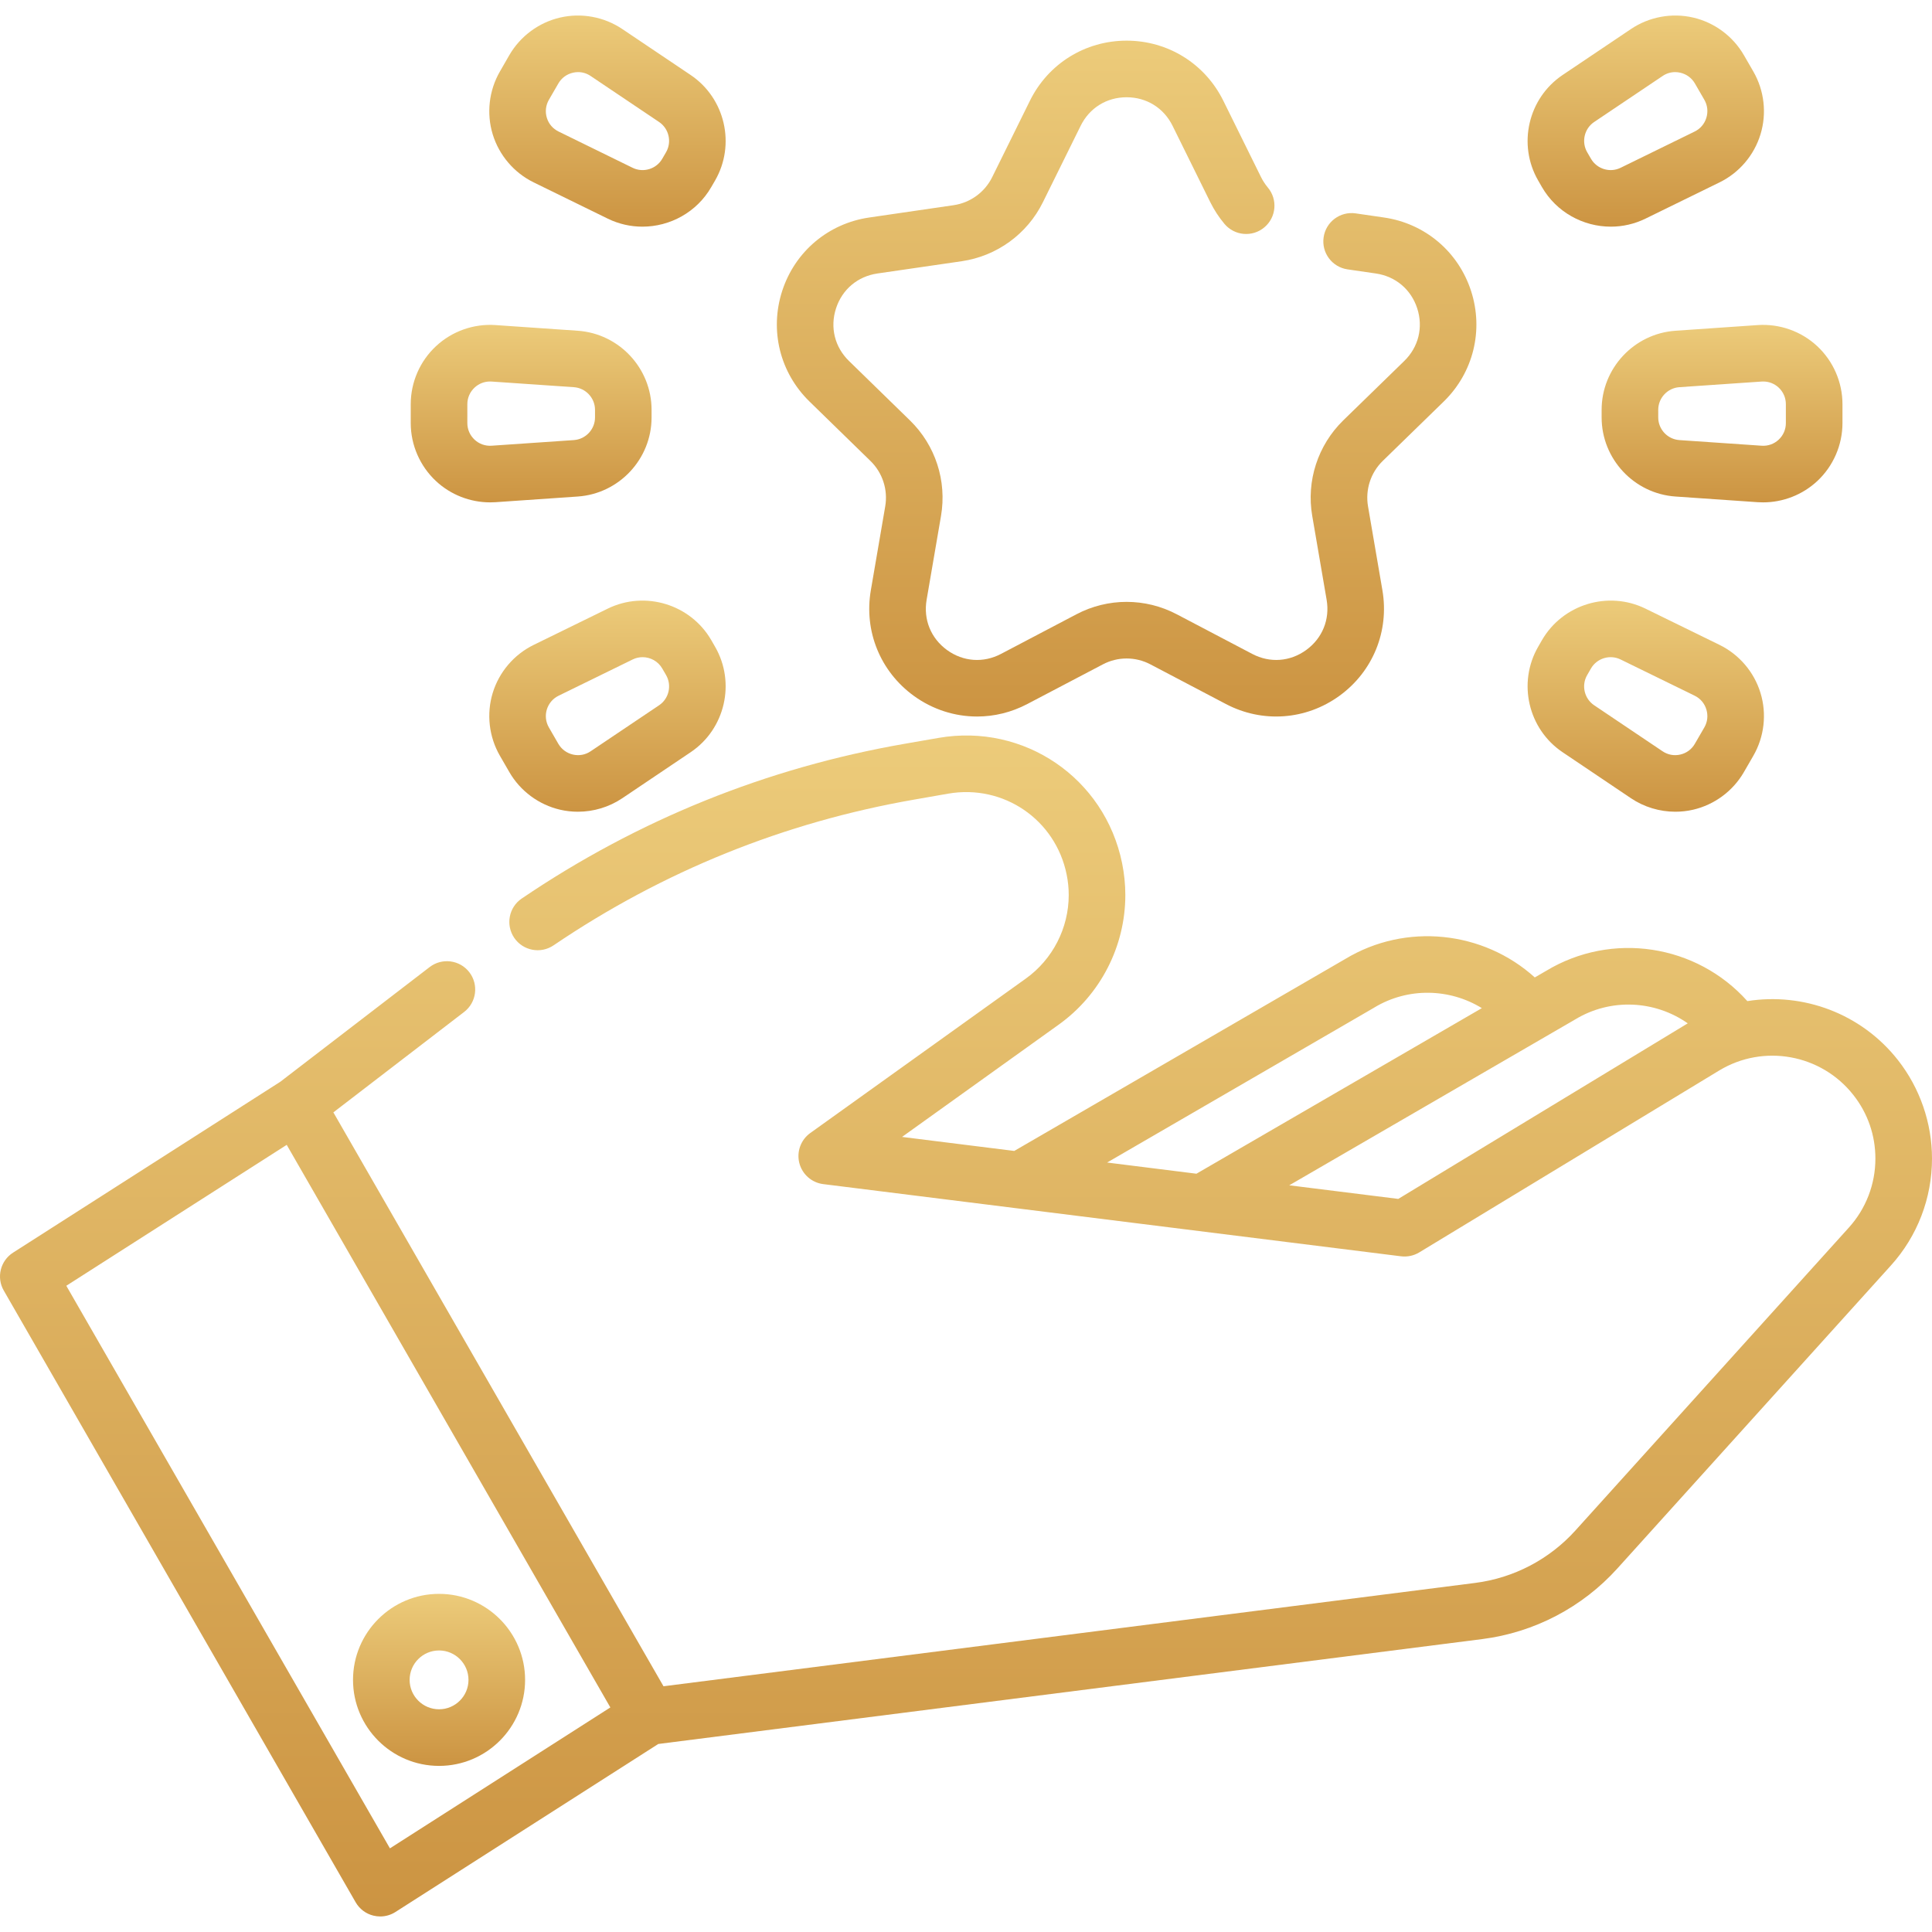
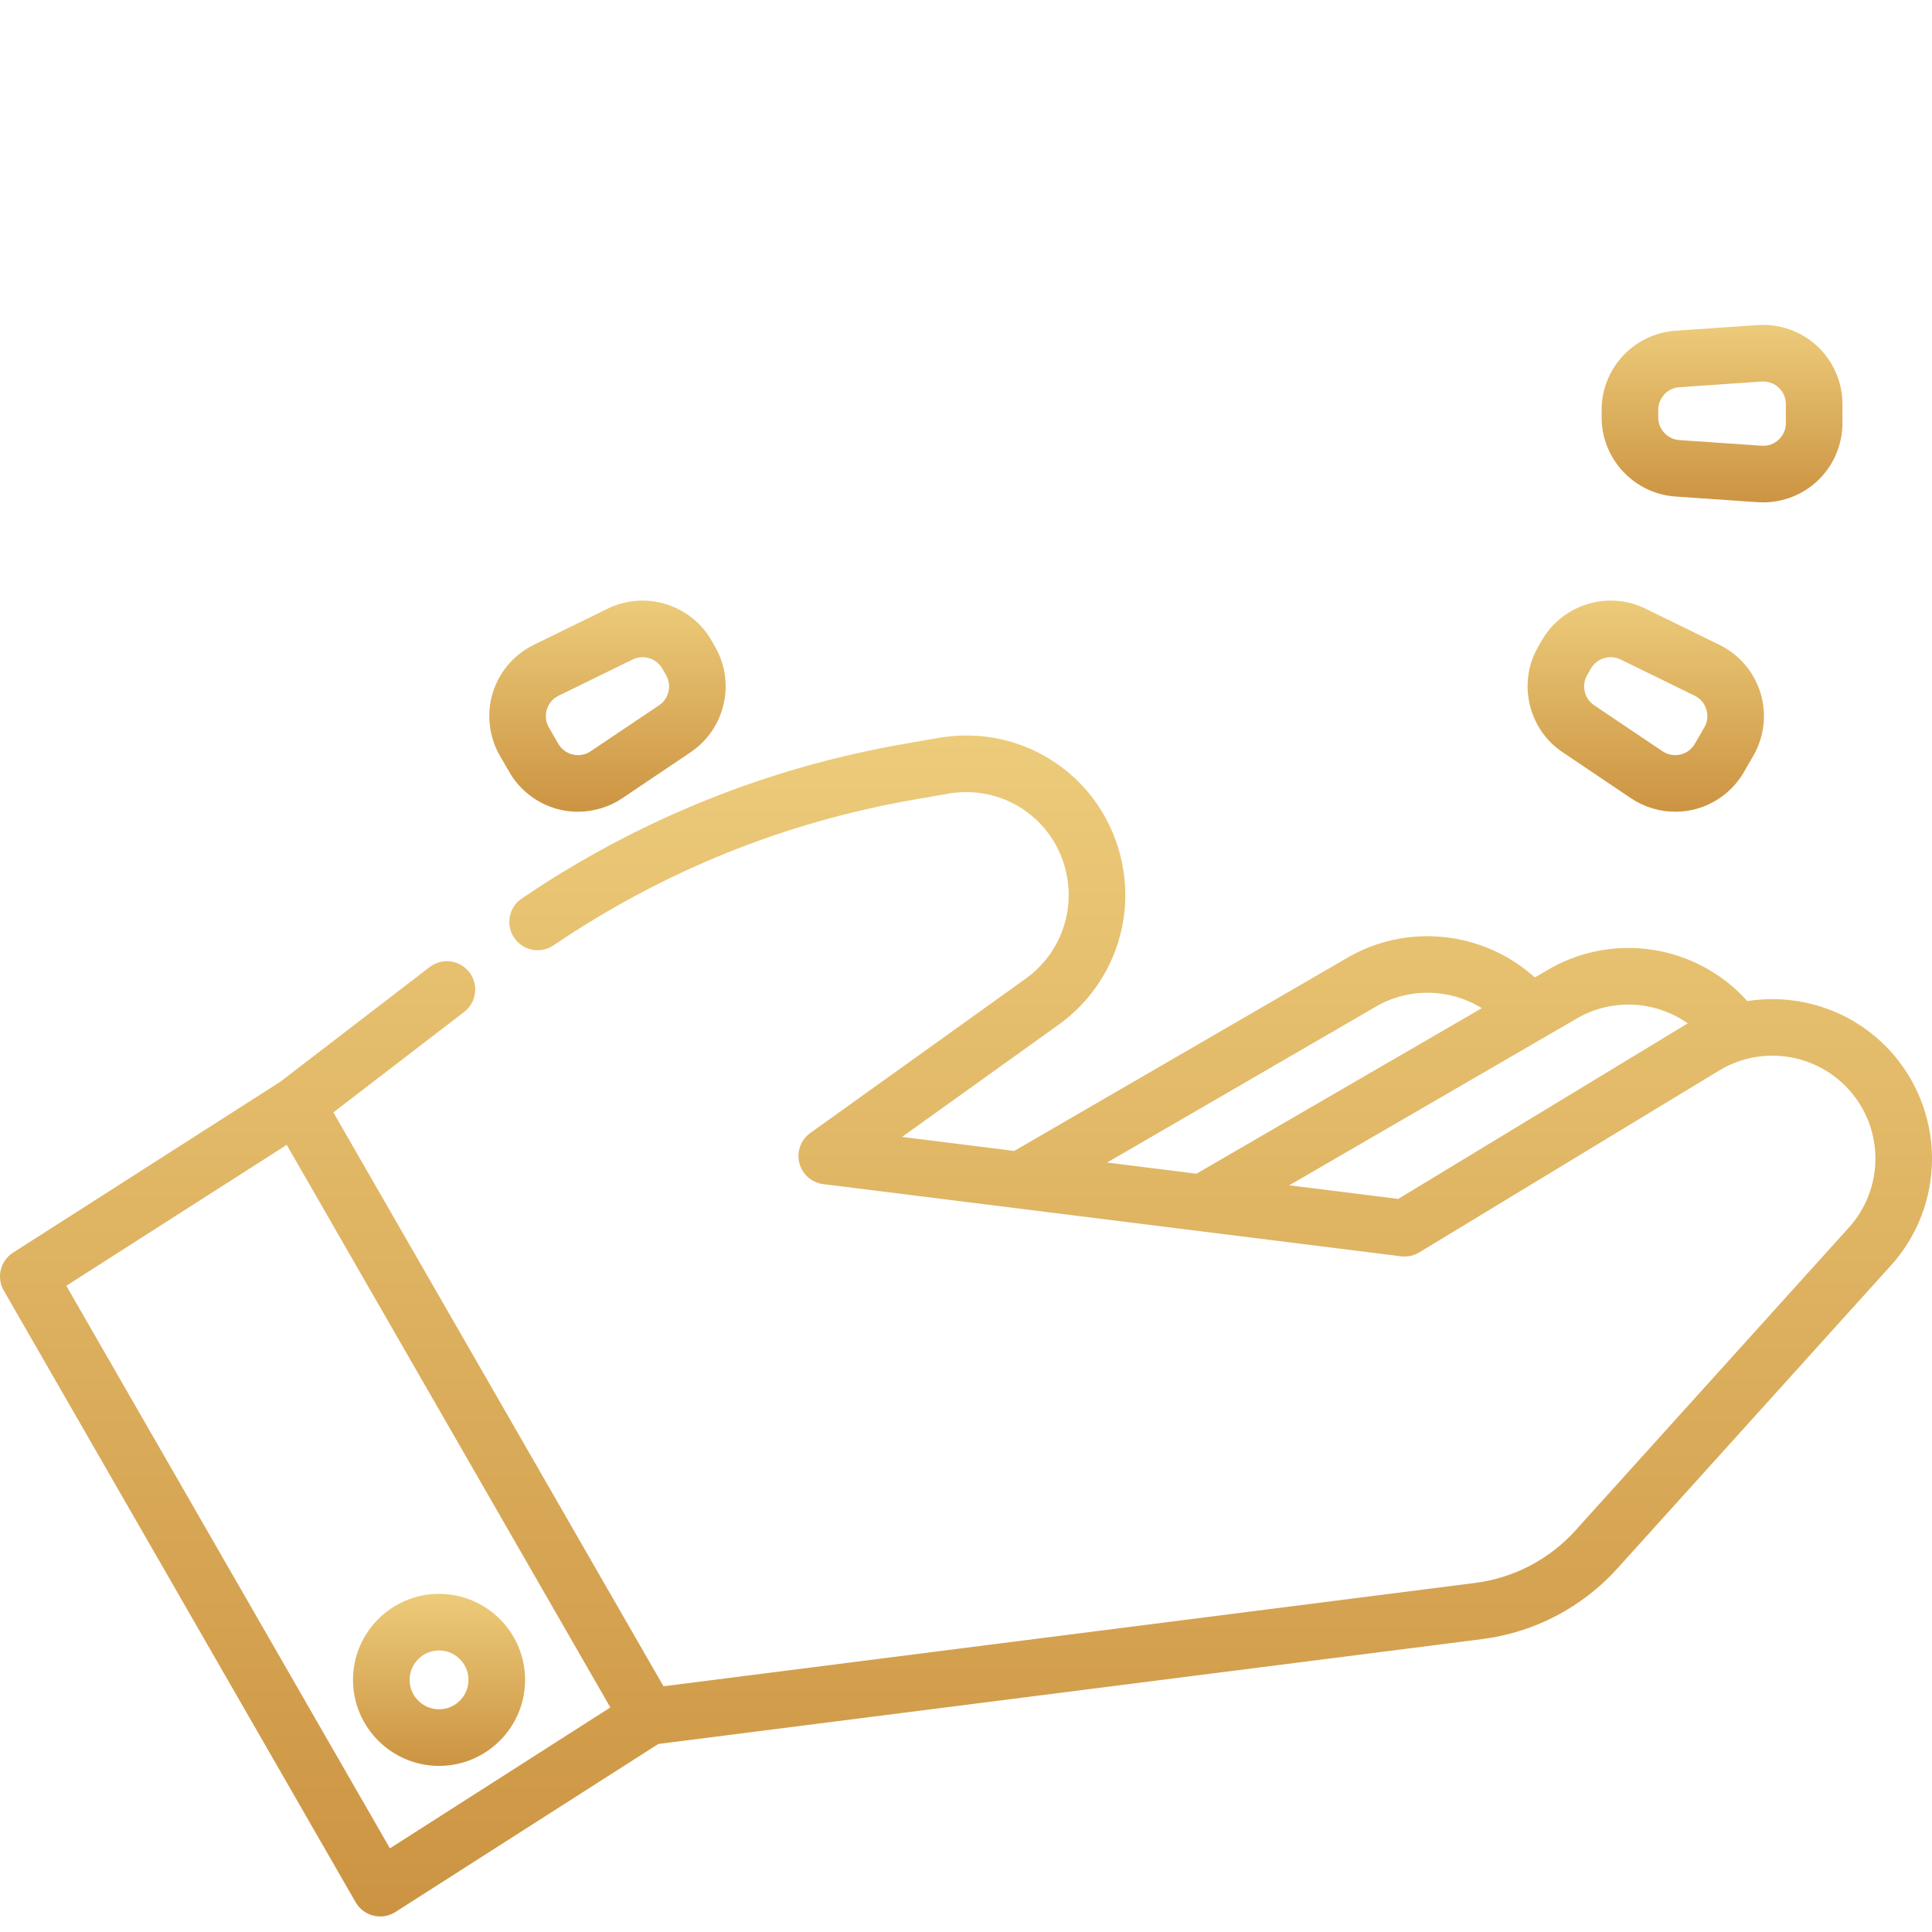
<svg xmlns="http://www.w3.org/2000/svg" width="47" height="47" viewBox="0 0 47 47" fill="none">
  <g clip-path="url(#clip0)">
    <path d="M46.171 25.788C45.278 24.652 43.862 24.139 42.508 24.354C41.273 22.973 39.213 22.651 37.61 23.62L37.337 23.778C36.088 22.648 34.204 22.437 32.725 23.33L24.674 27.999L21.944 27.658L25.756 24.926C26.77 24.2 27.376 23.021 27.376 21.773C27.376 21.514 27.349 21.254 27.297 20.997C26.875 18.927 24.913 17.59 22.832 17.951L22.009 18.094C18.649 18.678 15.515 19.945 12.693 21.858C12.378 22.071 12.296 22.499 12.509 22.814C12.723 23.129 13.151 23.211 13.466 22.998C16.125 21.195 19.079 20.001 22.245 19.451L23.068 19.307C24.411 19.074 25.676 19.937 25.948 21.272C25.982 21.438 25.999 21.606 25.999 21.773C25.999 22.578 25.608 23.339 24.954 23.807L19.712 27.563C19.481 27.728 19.376 28.018 19.445 28.292C19.515 28.567 19.746 28.771 20.027 28.806L34.082 30.562C34.236 30.581 34.392 30.548 34.525 30.468L41.82 26.044C42.901 25.388 44.306 25.644 45.088 26.639C45.438 27.084 45.623 27.619 45.623 28.185C45.623 28.807 45.394 29.403 44.977 29.864L38.323 37.235C37.689 37.936 36.825 38.388 35.887 38.508L16.141 41.022L15.551 39.997L8.11 27.061L11.291 24.618C11.593 24.386 11.649 23.954 11.418 23.652C11.186 23.351 10.754 23.294 10.452 23.526L6.818 26.317L0.318 30.473C0.008 30.671 -0.092 31.077 0.092 31.396L8.652 46.277C8.746 46.44 8.902 46.558 9.085 46.602C9.139 46.615 9.194 46.622 9.249 46.622C9.379 46.622 9.508 46.585 9.619 46.514L16.014 42.426L36.061 39.874C37.325 39.712 38.491 39.103 39.345 38.157L45.999 30.787C46.645 30.073 47 29.148 47 28.185C47 27.32 46.706 26.469 46.171 25.788ZM33.421 24.518C33.425 24.516 33.429 24.514 33.432 24.511C34.253 24.014 35.268 24.044 36.049 24.525L29.106 28.553L26.933 28.281L33.421 24.518ZM34.016 29.166L31.364 28.835L38.306 24.808C38.31 24.806 38.314 24.803 38.318 24.801C39.186 24.274 40.261 24.335 41.058 24.895L34.016 29.166ZM9.486 44.965L1.613 31.279L6.975 27.851L14.405 40.767L14.848 41.537L9.486 44.965Z" fill="url(#paint0_linear)" />
    <path d="M10.681 38.774C9.527 38.774 8.588 39.713 8.588 40.867C8.588 42.02 9.527 42.959 10.681 42.959C11.835 42.959 12.774 42.02 12.774 40.867C12.774 39.713 11.835 38.774 10.681 38.774ZM10.681 41.582C10.286 41.582 9.965 41.261 9.965 40.867C9.965 40.472 10.286 40.151 10.681 40.151C11.075 40.151 11.397 40.472 11.397 40.867C11.397 41.261 11.075 41.582 10.681 41.582Z" fill="url(#paint1_linear)" />
-     <path d="M21.175 11.213C21.47 11.5 21.604 11.913 21.535 12.318L21.185 14.359C21.014 15.351 21.414 16.335 22.229 16.927C22.689 17.261 23.227 17.431 23.769 17.431C24.186 17.431 24.606 17.33 24.993 17.126L26.828 16.163C27.191 15.971 27.624 15.971 27.988 16.163L29.821 17.126C30.712 17.595 31.771 17.518 32.585 16.927C33.4 16.336 33.8 15.352 33.63 14.359L33.28 12.318C33.211 11.913 33.344 11.5 33.638 11.213L35.122 9.768C35.843 9.065 36.097 8.033 35.786 7.076C35.475 6.119 34.663 5.435 33.668 5.291L32.98 5.191C32.603 5.136 32.254 5.397 32.2 5.773C32.145 6.149 32.405 6.498 32.782 6.553L33.47 6.653C33.95 6.723 34.327 7.04 34.477 7.502C34.627 7.964 34.509 8.443 34.161 8.782L32.677 10.227C32.059 10.831 31.776 11.7 31.923 12.551L32.273 14.591C32.355 15.071 32.169 15.527 31.776 15.813C31.383 16.098 30.892 16.134 30.462 15.907L28.63 14.945C27.864 14.541 26.951 14.541 26.186 14.944L24.353 15.907C23.922 16.134 23.431 16.098 23.038 15.813C22.645 15.527 22.46 15.071 22.542 14.591L22.892 12.551C23.038 11.699 22.756 10.83 22.136 10.227L20.654 8.782C20.306 8.443 20.188 7.964 20.338 7.502C20.488 7.04 20.865 6.723 21.346 6.653L23.395 6.355C24.251 6.23 24.99 5.693 25.371 4.919L26.289 3.061C26.503 2.626 26.921 2.366 27.407 2.366C27.893 2.366 28.311 2.626 28.526 3.062L29.443 4.919C29.537 5.109 29.654 5.287 29.789 5.448C30.034 5.738 30.469 5.775 30.759 5.53C31.05 5.285 31.087 4.85 30.841 4.56C30.778 4.484 30.723 4.4 30.678 4.31L29.761 2.453C29.316 1.55 28.414 0.989 27.407 0.989C26.4 0.989 25.498 1.55 25.054 2.453L24.137 4.31C23.955 4.678 23.604 4.933 23.197 4.992L21.148 5.291C20.152 5.435 19.34 6.119 19.029 7.076C18.718 8.034 18.972 9.065 19.693 9.768L21.175 11.213Z" fill="url(#paint2_linear)" />
-     <path d="M12.983 4.437L14.785 5.319C15.055 5.451 15.343 5.514 15.628 5.514C16.298 5.514 16.949 5.165 17.303 4.551L17.396 4.391C17.901 3.516 17.64 2.389 16.802 1.825L15.138 0.706C14.696 0.409 14.145 0.307 13.626 0.427C13.107 0.547 12.657 0.881 12.39 1.342L12.161 1.74C11.895 2.201 11.831 2.758 11.986 3.267C12.142 3.777 12.505 4.203 12.983 4.437ZM13.353 2.428L13.583 2.031C13.66 1.897 13.786 1.804 13.937 1.769C13.979 1.759 14.021 1.754 14.063 1.754C14.171 1.754 14.277 1.786 14.369 1.849L16.034 2.968C16.273 3.129 16.348 3.452 16.204 3.702L16.111 3.862C15.967 4.113 15.65 4.209 15.39 4.082L13.589 3.2C13.45 3.132 13.348 3.014 13.303 2.866C13.258 2.718 13.276 2.562 13.353 2.428Z" fill="url(#paint3_linear)" />
    <path d="M41.831 15.688L40.029 14.806C39.122 14.362 38.016 14.7 37.511 15.574L37.419 15.734C37.419 15.734 37.419 15.734 37.419 15.734C36.914 16.609 37.175 17.736 38.013 18.299L39.677 19.419C39.997 19.634 40.375 19.747 40.756 19.747C40.901 19.747 41.046 19.731 41.189 19.698C41.708 19.577 42.158 19.244 42.424 18.783L42.654 18.385C42.92 17.924 42.984 17.367 42.828 16.858C42.673 16.348 42.309 15.922 41.831 15.688ZM41.461 17.697L41.231 18.094C41.154 18.228 41.029 18.321 40.878 18.356C40.727 18.391 40.574 18.363 40.445 18.276L38.781 17.157C38.541 16.995 38.466 16.673 38.611 16.423L38.703 16.263C38.848 16.012 39.164 15.916 39.424 16.043L41.226 16.924C41.365 16.992 41.466 17.111 41.511 17.259C41.556 17.407 41.539 17.563 41.461 17.697Z" fill="url(#paint4_linear)" />
-     <path d="M10.605 11.702C10.962 12.036 11.436 12.221 11.923 12.221C11.966 12.221 12.01 12.22 12.053 12.217L14.055 12.079C15.062 12.01 15.851 11.165 15.851 10.155V9.97C15.851 8.96 15.062 8.115 14.055 8.046L12.053 7.908C11.522 7.871 10.994 8.059 10.605 8.423C10.215 8.786 9.992 9.3 9.992 9.833V10.292C9.992 10.825 10.216 11.339 10.605 11.702ZM11.369 9.833C11.369 9.678 11.432 9.535 11.545 9.429C11.648 9.333 11.78 9.281 11.92 9.281C11.933 9.281 11.946 9.281 11.959 9.282L13.96 9.419C14.249 9.439 14.475 9.681 14.475 9.97V10.155C14.475 10.444 14.249 10.686 13.96 10.706L11.959 10.843C11.804 10.853 11.658 10.801 11.545 10.696C11.432 10.59 11.369 10.447 11.369 10.292V9.833Z" fill="url(#paint5_linear)" />
    <path d="M42.761 7.908L40.76 8.046C39.752 8.115 38.963 8.96 38.963 9.97V10.155C38.963 11.165 39.752 12.01 40.76 12.079L42.761 12.217C42.805 12.22 42.849 12.221 42.892 12.221C43.378 12.221 43.852 12.036 44.21 11.702C44.599 11.339 44.822 10.825 44.822 10.292V9.833C44.822 9.3 44.599 8.787 44.21 8.423C43.821 8.059 43.293 7.872 42.761 7.908ZM43.27 9.429C43.383 9.535 43.445 9.678 43.445 9.833V10.292C43.445 10.447 43.383 10.59 43.27 10.696C43.157 10.801 43.01 10.854 42.855 10.843L40.854 10.706C40.566 10.686 40.34 10.444 40.34 10.155V9.97C40.34 9.681 40.566 9.439 40.854 9.419L42.855 9.282C42.869 9.281 42.882 9.281 42.895 9.281C43.035 9.281 43.167 9.333 43.27 9.429Z" fill="url(#paint6_linear)" />
    <path d="M14.785 14.806L12.984 15.688C12.505 15.922 12.142 16.348 11.986 16.858C11.831 17.367 11.895 17.924 12.161 18.385L12.391 18.783C12.657 19.244 13.107 19.577 13.626 19.698C13.769 19.731 13.914 19.747 14.059 19.747C14.44 19.747 14.818 19.634 15.138 19.419L16.802 18.299C17.64 17.736 17.901 16.609 17.396 15.734L17.304 15.574V15.574C16.799 14.7 15.693 14.362 14.785 14.806ZM16.034 17.157L14.369 18.276C14.241 18.363 14.087 18.391 13.937 18.356C13.786 18.321 13.661 18.228 13.583 18.095L13.353 17.697C13.276 17.563 13.258 17.407 13.303 17.259C13.349 17.112 13.45 16.993 13.589 16.925L15.391 16.043C15.468 16.005 15.55 15.987 15.632 15.987C15.823 15.987 16.01 16.087 16.111 16.263V16.263L16.204 16.423C16.348 16.673 16.274 16.996 16.034 17.157Z" fill="url(#paint7_linear)" />
-     <path d="M37.511 4.551C37.866 5.165 38.516 5.514 39.187 5.514C39.471 5.514 39.759 5.451 40.029 5.319L41.831 4.437C42.31 4.203 42.673 3.777 42.828 3.267C42.984 2.758 42.92 2.201 42.654 1.74L42.424 1.342C42.158 0.881 41.708 0.547 41.189 0.427C40.67 0.307 40.119 0.409 39.677 0.706L38.013 1.825C37.175 2.389 36.914 3.516 37.419 4.391L37.511 4.551ZM38.781 2.968L40.446 1.849C40.538 1.786 40.644 1.754 40.752 1.754C40.794 1.754 40.836 1.759 40.878 1.769C41.029 1.804 41.154 1.897 41.232 2.03L41.462 2.428C41.539 2.562 41.556 2.717 41.511 2.865C41.466 3.013 41.365 3.132 41.226 3.2L39.424 4.082C39.165 4.209 38.848 4.112 38.704 3.862L38.611 3.702C38.467 3.452 38.541 3.129 38.781 2.968Z" fill="url(#paint8_linear)" />
  </g>
  <defs>
    <linearGradient id="paint0_linear" x1="23.5" y1="17.892" x2="23.5" y2="46.622" gradientUnits="userSpaceOnUse">
      <stop stop-color="#ECCB7A" />
      <stop offset="1" stop-color="#CC9442" />
    </linearGradient>
    <linearGradient id="paint1_linear" x1="10.681" y1="38.774" x2="10.681" y2="42.959" gradientUnits="userSpaceOnUse">
      <stop stop-color="#ECCB7A" />
      <stop offset="1" stop-color="#CC9442" />
    </linearGradient>
    <linearGradient id="paint2_linear" x1="27.407" y1="0.989" x2="27.407" y2="17.431" gradientUnits="userSpaceOnUse">
      <stop stop-color="#ECCB7A" />
      <stop offset="1" stop-color="#CC9442" />
    </linearGradient>
    <linearGradient id="paint3_linear" x1="14.778" y1="0.378" x2="14.778" y2="5.514" gradientUnits="userSpaceOnUse">
      <stop stop-color="#ECCB7A" />
      <stop offset="1" stop-color="#CC9442" />
    </linearGradient>
    <linearGradient id="paint4_linear" x1="40.037" y1="14.611" x2="40.037" y2="19.747" gradientUnits="userSpaceOnUse">
      <stop stop-color="#ECCB7A" />
      <stop offset="1" stop-color="#CC9442" />
    </linearGradient>
    <linearGradient id="paint5_linear" x1="12.922" y1="7.904" x2="12.922" y2="12.221" gradientUnits="userSpaceOnUse">
      <stop stop-color="#ECCB7A" />
      <stop offset="1" stop-color="#CC9442" />
    </linearGradient>
    <linearGradient id="paint6_linear" x1="41.893" y1="7.904" x2="41.893" y2="12.221" gradientUnits="userSpaceOnUse">
      <stop stop-color="#ECCB7A" />
      <stop offset="1" stop-color="#CC9442" />
    </linearGradient>
    <linearGradient id="paint7_linear" x1="14.778" y1="14.611" x2="14.778" y2="19.747" gradientUnits="userSpaceOnUse">
      <stop stop-color="#ECCB7A" />
      <stop offset="1" stop-color="#CC9442" />
    </linearGradient>
    <linearGradient id="paint8_linear" x1="40.037" y1="0.378" x2="40.037" y2="5.514" gradientUnits="userSpaceOnUse">
      <stop stop-color="#ECCB7A" />
      <stop offset="1" stop-color="#CC9442" />
    </linearGradient>
    <clipPath id="clip0">
      <rect width="47" height="47" fill="white" />
    </clipPath>
  </defs>
</svg>